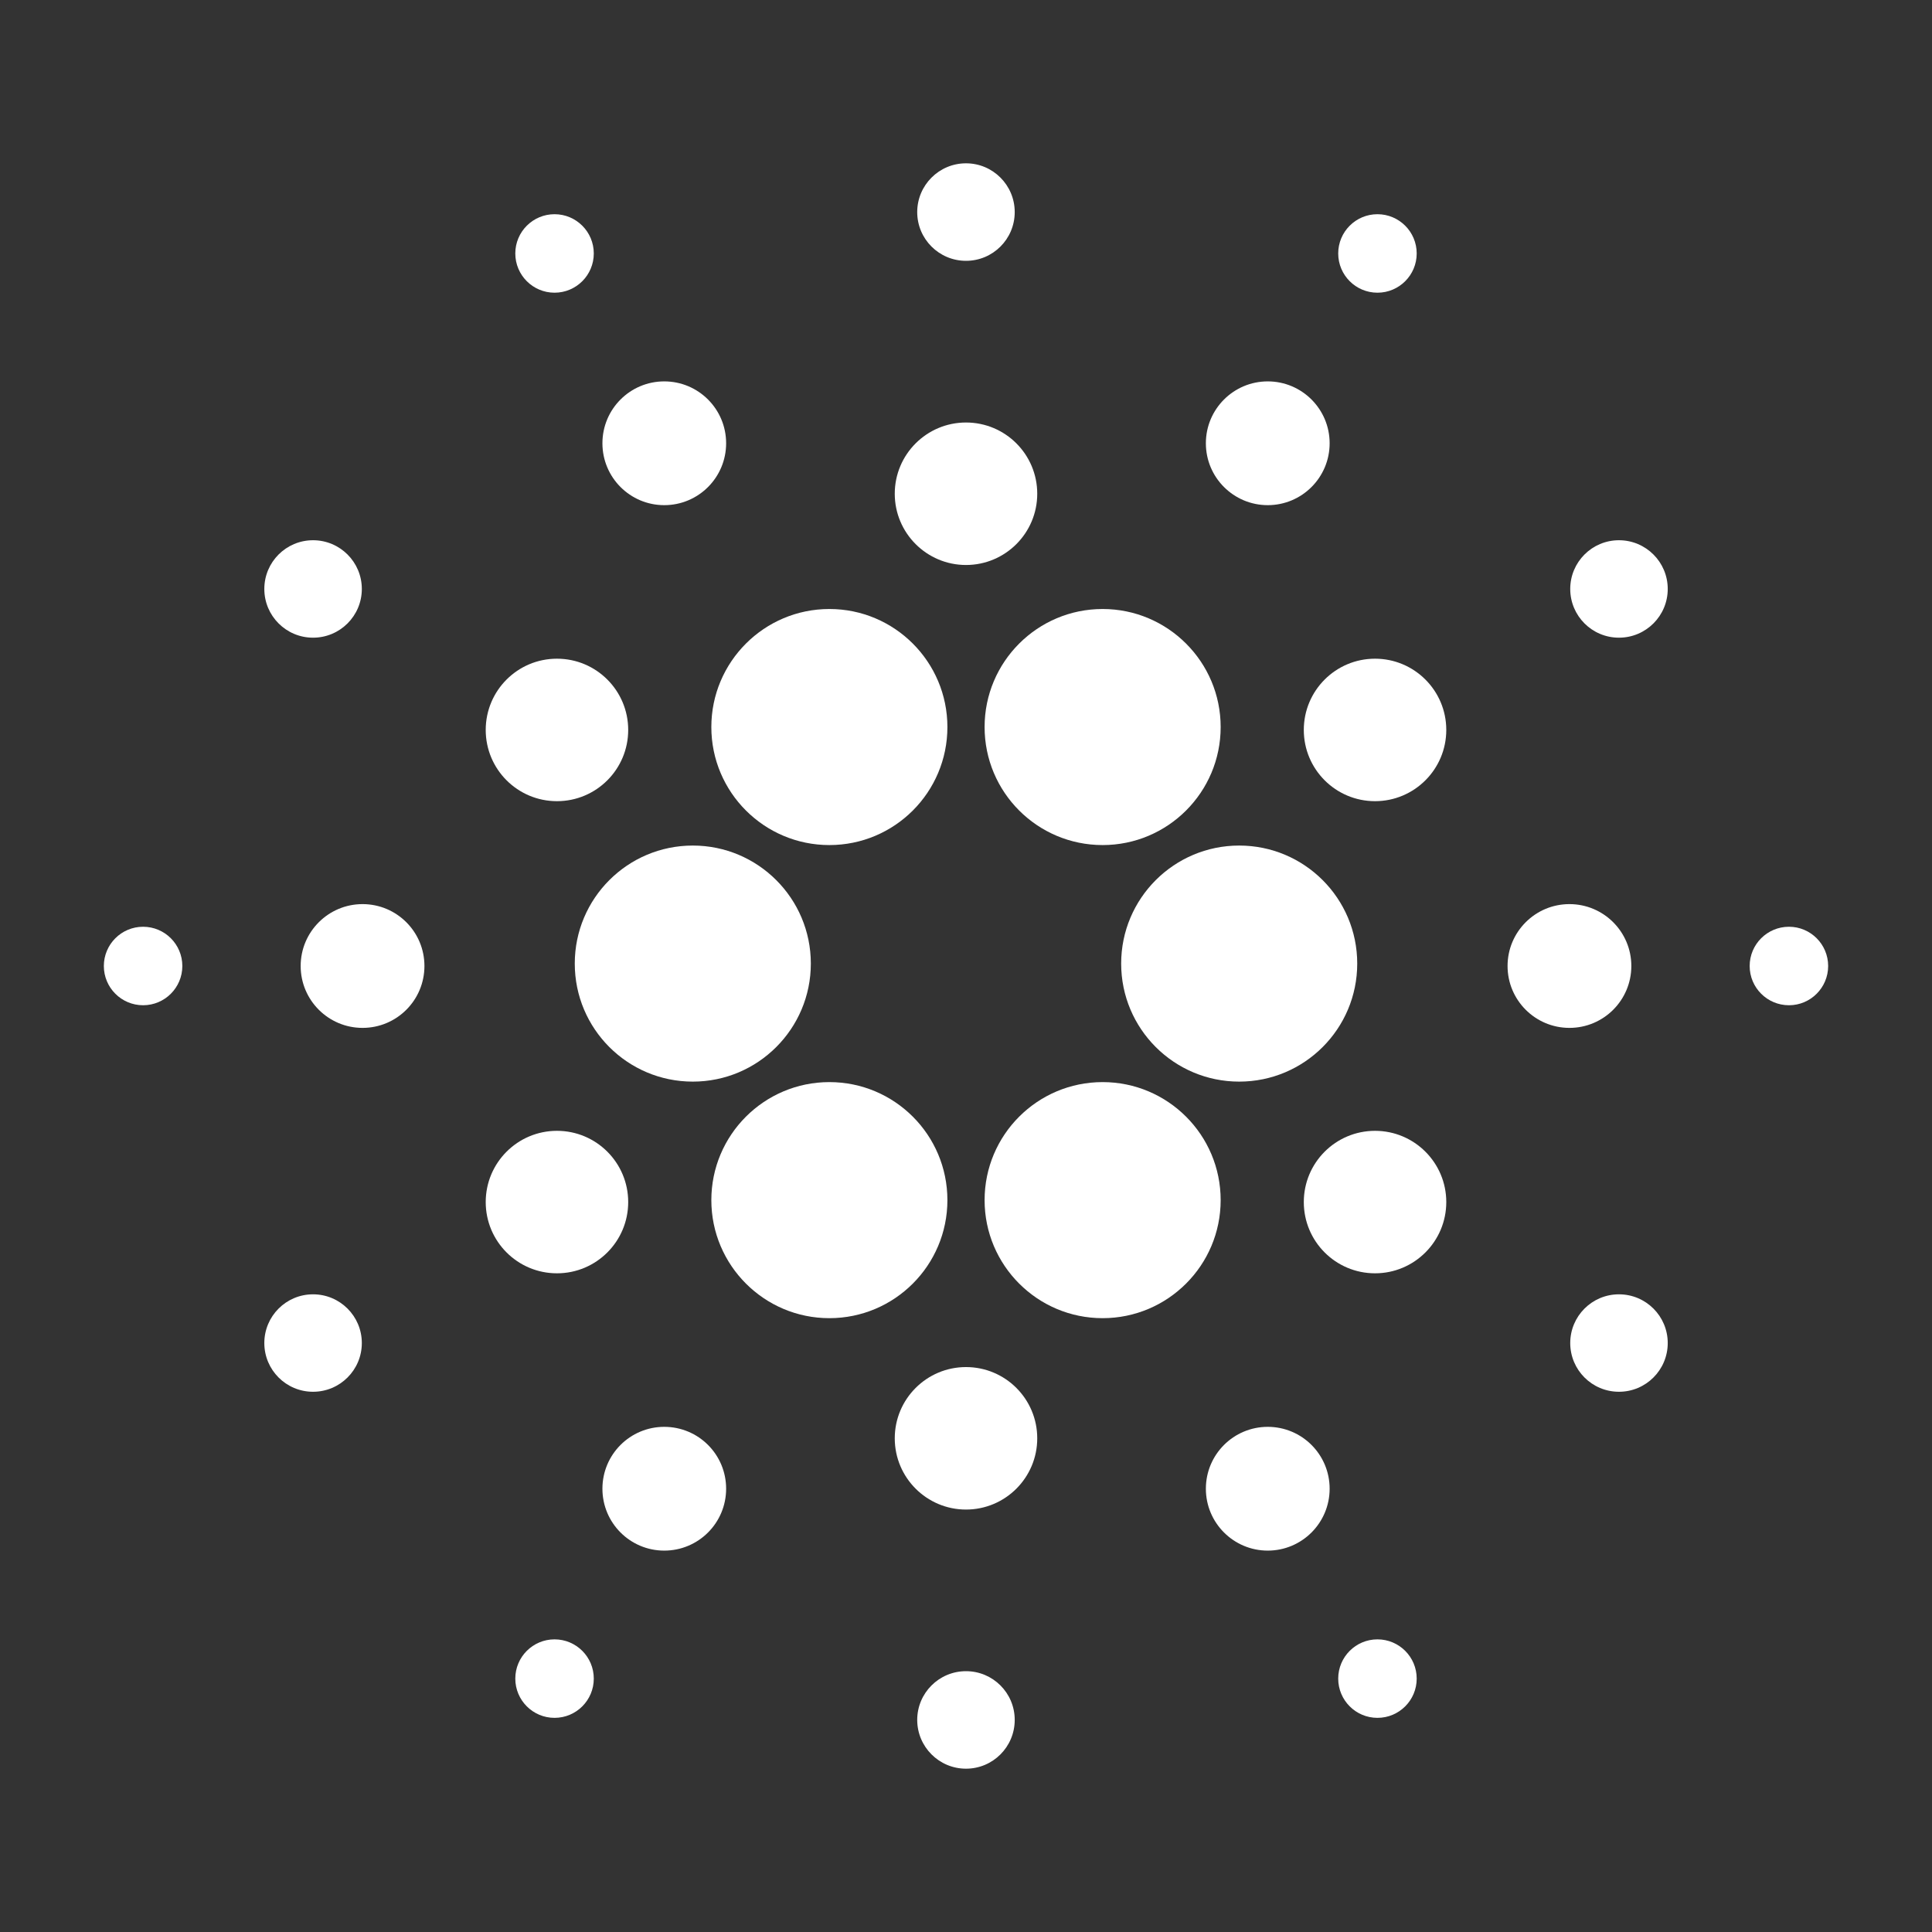
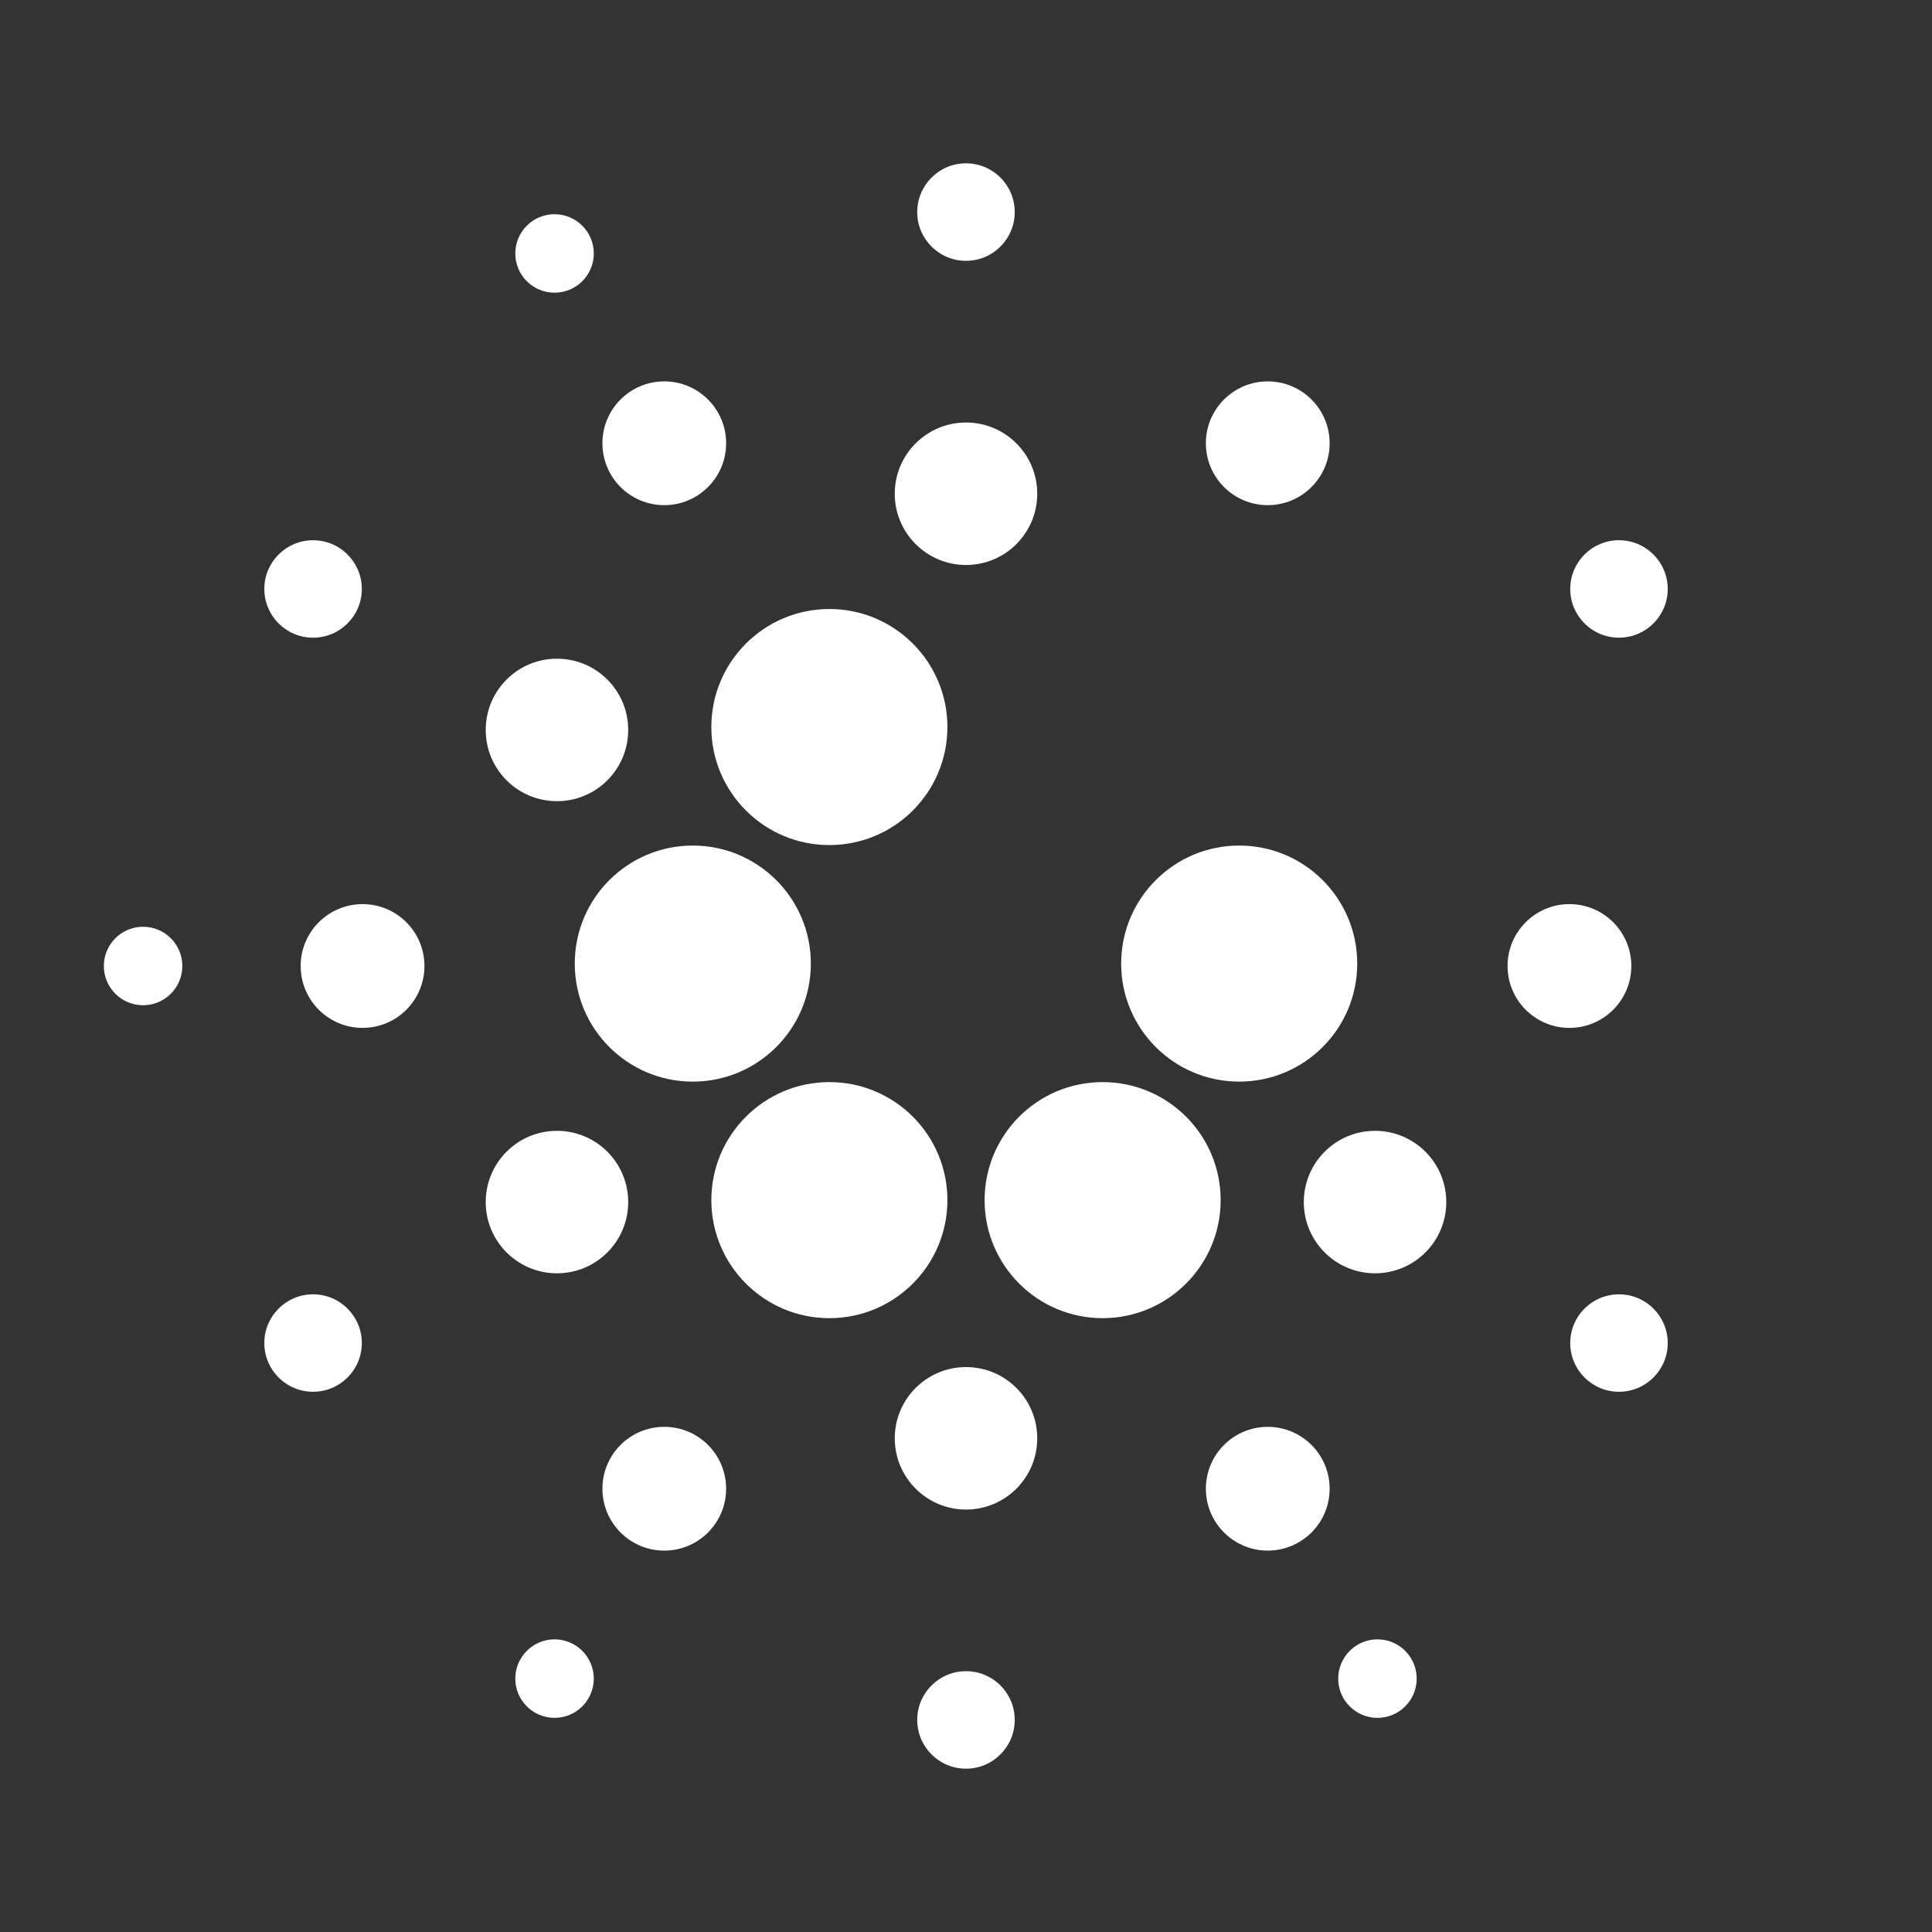
<svg xmlns="http://www.w3.org/2000/svg" width="32" height="32" viewBox="0 0 32 32" fill="none">
  <rect x="0" y="0" width="32" height="32" fill="#333333" stroke="none" />
  <path d="M11.475 17.915C12.554 17.915 13.43 17.04 13.43 15.96C13.43 14.88 12.554 14.005 11.475 14.005C10.395 14.005 9.52 14.88 9.52 15.96C9.52 17.04 10.395 17.915 11.475 17.915Z" fill="white" />
  <path d="M20.525 17.915C21.605 17.915 22.48 17.04 22.48 15.96C22.48 14.88 21.605 14.005 20.525 14.005C19.446 14.005 18.57 14.88 18.57 15.96C18.57 17.04 19.446 17.915 20.525 17.915Z" fill="white" />
  <path d="M13.737 21.833C14.817 21.833 15.692 20.957 15.692 19.878C15.692 18.798 14.817 17.923 13.737 17.923C12.658 17.923 11.782 18.798 11.782 19.878C11.782 20.957 12.658 21.833 13.737 21.833Z" fill="white" />
-   <path d="M18.263 13.997C19.342 13.997 20.218 13.122 20.218 12.042C20.218 10.963 19.342 10.087 18.263 10.087C17.183 10.087 16.308 10.963 16.308 12.042C16.308 13.122 17.183 13.997 18.263 13.997Z" fill="white" />
  <path d="M18.263 21.833C19.342 21.833 20.218 20.957 20.218 19.878C20.218 18.798 19.342 17.923 18.263 17.923C17.183 17.923 16.308 18.798 16.308 19.878C16.308 20.957 17.183 21.833 18.263 21.833Z" fill="white" />
  <path d="M13.737 13.997C14.817 13.997 15.692 13.122 15.692 12.042C15.692 10.963 14.817 10.087 13.737 10.087C12.658 10.087 11.782 10.963 11.782 12.042C11.782 13.122 12.658 13.997 13.737 13.997Z" fill="white" />
  <path d="M25.995 17.025C26.561 17.025 27.02 16.566 27.02 16C27.02 15.434 26.561 14.975 25.995 14.975C25.429 14.975 24.97 15.434 24.97 16C24.97 16.566 25.429 17.025 25.995 17.025Z" fill="white" />
  <path d="M6.005 17.025C6.572 17.025 7.03 16.566 7.03 16C7.03 15.434 6.572 14.975 6.005 14.975C5.439 14.975 4.98 15.434 4.98 16C4.98 16.566 5.439 17.025 6.005 17.025Z" fill="white" />
  <path d="M2.37 16.65C2.729 16.65 3.02 16.359 3.02 16C3.02 15.641 2.729 15.35 2.37 15.35C2.011 15.35 1.72 15.641 1.72 16C1.72 16.359 2.011 16.65 2.37 16.65Z" fill="white" />
-   <path d="M29.631 16.65C29.989 16.65 30.28 16.359 30.28 16C30.28 15.641 29.989 15.35 29.631 15.35C29.271 15.35 28.98 15.641 28.98 16C28.98 16.359 29.271 16.65 29.631 16.65Z" fill="white" />
  <path d="M20.998 8.367C21.564 8.367 22.023 7.908 22.023 7.342C22.023 6.776 21.564 6.317 20.998 6.317C20.432 6.317 19.973 6.776 19.973 7.342C19.973 7.908 20.432 8.367 20.998 8.367Z" fill="white" />
  <path d="M11.002 25.683C11.569 25.683 12.027 25.224 12.027 24.658C12.027 24.091 11.569 23.633 11.002 23.633C10.436 23.633 9.978 24.091 9.978 24.658C9.978 25.224 10.436 25.683 11.002 25.683Z" fill="white" />
  <path d="M9.185 28.453C9.544 28.453 9.835 28.162 9.835 27.803C9.835 27.444 9.544 27.153 9.185 27.153C8.826 27.153 8.535 27.444 8.535 27.803C8.535 28.162 8.826 28.453 9.185 28.453Z" fill="white" />
-   <path d="M22.815 4.848C23.174 4.848 23.465 4.557 23.465 4.198C23.465 3.839 23.174 3.548 22.815 3.548C22.456 3.548 22.165 3.839 22.165 4.198C22.165 4.557 22.456 4.848 22.815 4.848Z" fill="white" />
  <path d="M11.002 8.367C11.569 8.367 12.027 7.908 12.027 7.342C12.027 6.776 11.569 6.317 11.002 6.317C10.436 6.317 9.978 6.776 9.978 7.342C9.978 7.908 10.436 8.367 11.002 8.367Z" fill="white" />
  <path d="M20.998 25.683C21.564 25.683 22.023 25.224 22.023 24.658C22.023 24.091 21.564 23.633 20.998 23.633C20.432 23.633 19.973 24.091 19.973 24.658C19.973 25.224 20.432 25.683 20.998 25.683Z" fill="white" />
  <path d="M22.815 28.453C23.174 28.453 23.465 28.162 23.465 27.803C23.465 27.444 23.174 27.153 22.815 27.153C22.456 27.153 22.165 27.444 22.165 27.803C22.165 28.162 22.456 28.453 22.815 28.453Z" fill="white" />
  <path d="M9.185 4.848C9.544 4.848 9.835 4.557 9.835 4.198C9.835 3.839 9.544 3.548 9.185 3.548C8.826 3.548 8.535 3.839 8.535 4.198C8.535 4.557 8.826 4.848 9.185 4.848Z" fill="white" />
  <path d="M16 9.358C16.652 9.358 17.18 8.829 17.18 8.178C17.18 7.526 16.652 6.998 16 6.998C15.349 6.998 14.82 7.526 14.82 8.178C14.82 8.829 15.349 9.358 16 9.358Z" fill="white" />
  <path d="M16 4.32C16.446 4.32 16.807 3.959 16.807 3.513C16.807 3.067 16.446 2.705 16 2.705C15.554 2.705 15.192 3.067 15.192 3.513C15.192 3.959 15.554 4.32 16 4.32Z" fill="white" />
  <path d="M16 25.003C16.652 25.003 17.18 24.474 17.18 23.823C17.18 23.171 16.652 22.643 16 22.643C15.349 22.643 14.82 23.171 14.82 23.823C14.82 24.474 15.349 25.003 16 25.003Z" fill="white" />
  <path d="M16 29.295C16.446 29.295 16.807 28.933 16.807 28.487C16.807 28.041 16.446 27.68 16 27.68C15.554 27.68 15.192 28.041 15.192 28.487C15.192 28.933 15.554 29.295 16 29.295Z" fill="white" />
  <path d="M9.225 13.27C9.877 13.27 10.405 12.742 10.405 12.09C10.405 11.438 9.877 10.91 9.225 10.91C8.573 10.91 8.045 11.438 8.045 12.09C8.045 12.742 8.573 13.27 9.225 13.27Z" fill="white" />
  <path d="M5.185 10.562C5.631 10.562 5.993 10.201 5.993 9.755C5.993 9.309 5.631 8.948 5.185 8.948C4.739 8.948 4.378 9.309 4.378 9.755C4.378 10.201 4.739 10.562 5.185 10.562Z" fill="white" />
  <path d="M22.775 21.09C23.426 21.09 23.955 20.562 23.955 19.91C23.955 19.258 23.426 18.73 22.775 18.73C22.123 18.73 21.595 19.258 21.595 19.91C21.595 20.562 22.123 21.09 22.775 21.09Z" fill="white" />
  <path d="M26.815 23.052C27.261 23.052 27.623 22.691 27.623 22.245C27.623 21.799 27.261 21.438 26.815 21.438C26.369 21.438 26.008 21.799 26.008 22.245C26.008 22.691 26.369 23.052 26.815 23.052Z" fill="white" />
  <path d="M9.225 21.09C9.877 21.09 10.405 20.562 10.405 19.91C10.405 19.258 9.877 18.73 9.225 18.73C8.573 18.73 8.045 19.258 8.045 19.91C8.045 20.562 8.573 21.09 9.225 21.09Z" fill="white" />
  <path d="M5.185 23.052C5.631 23.052 5.993 22.691 5.993 22.245C5.993 21.799 5.631 21.438 5.185 21.438C4.739 21.438 4.378 21.799 4.378 22.245C4.378 22.691 4.739 23.052 5.185 23.052Z" fill="white" />
-   <path d="M22.775 13.27C23.426 13.27 23.955 12.742 23.955 12.09C23.955 11.438 23.426 10.91 22.775 10.91C22.123 10.91 21.595 11.438 21.595 12.09C21.595 12.742 22.123 13.27 22.775 13.27Z" fill="white" />
  <path d="M26.815 10.562C27.261 10.562 27.623 10.201 27.623 9.755C27.623 9.309 27.261 8.948 26.815 8.948C26.369 8.948 26.008 9.309 26.008 9.755C26.008 10.201 26.369 10.562 26.815 10.562Z" fill="white" />
</svg>